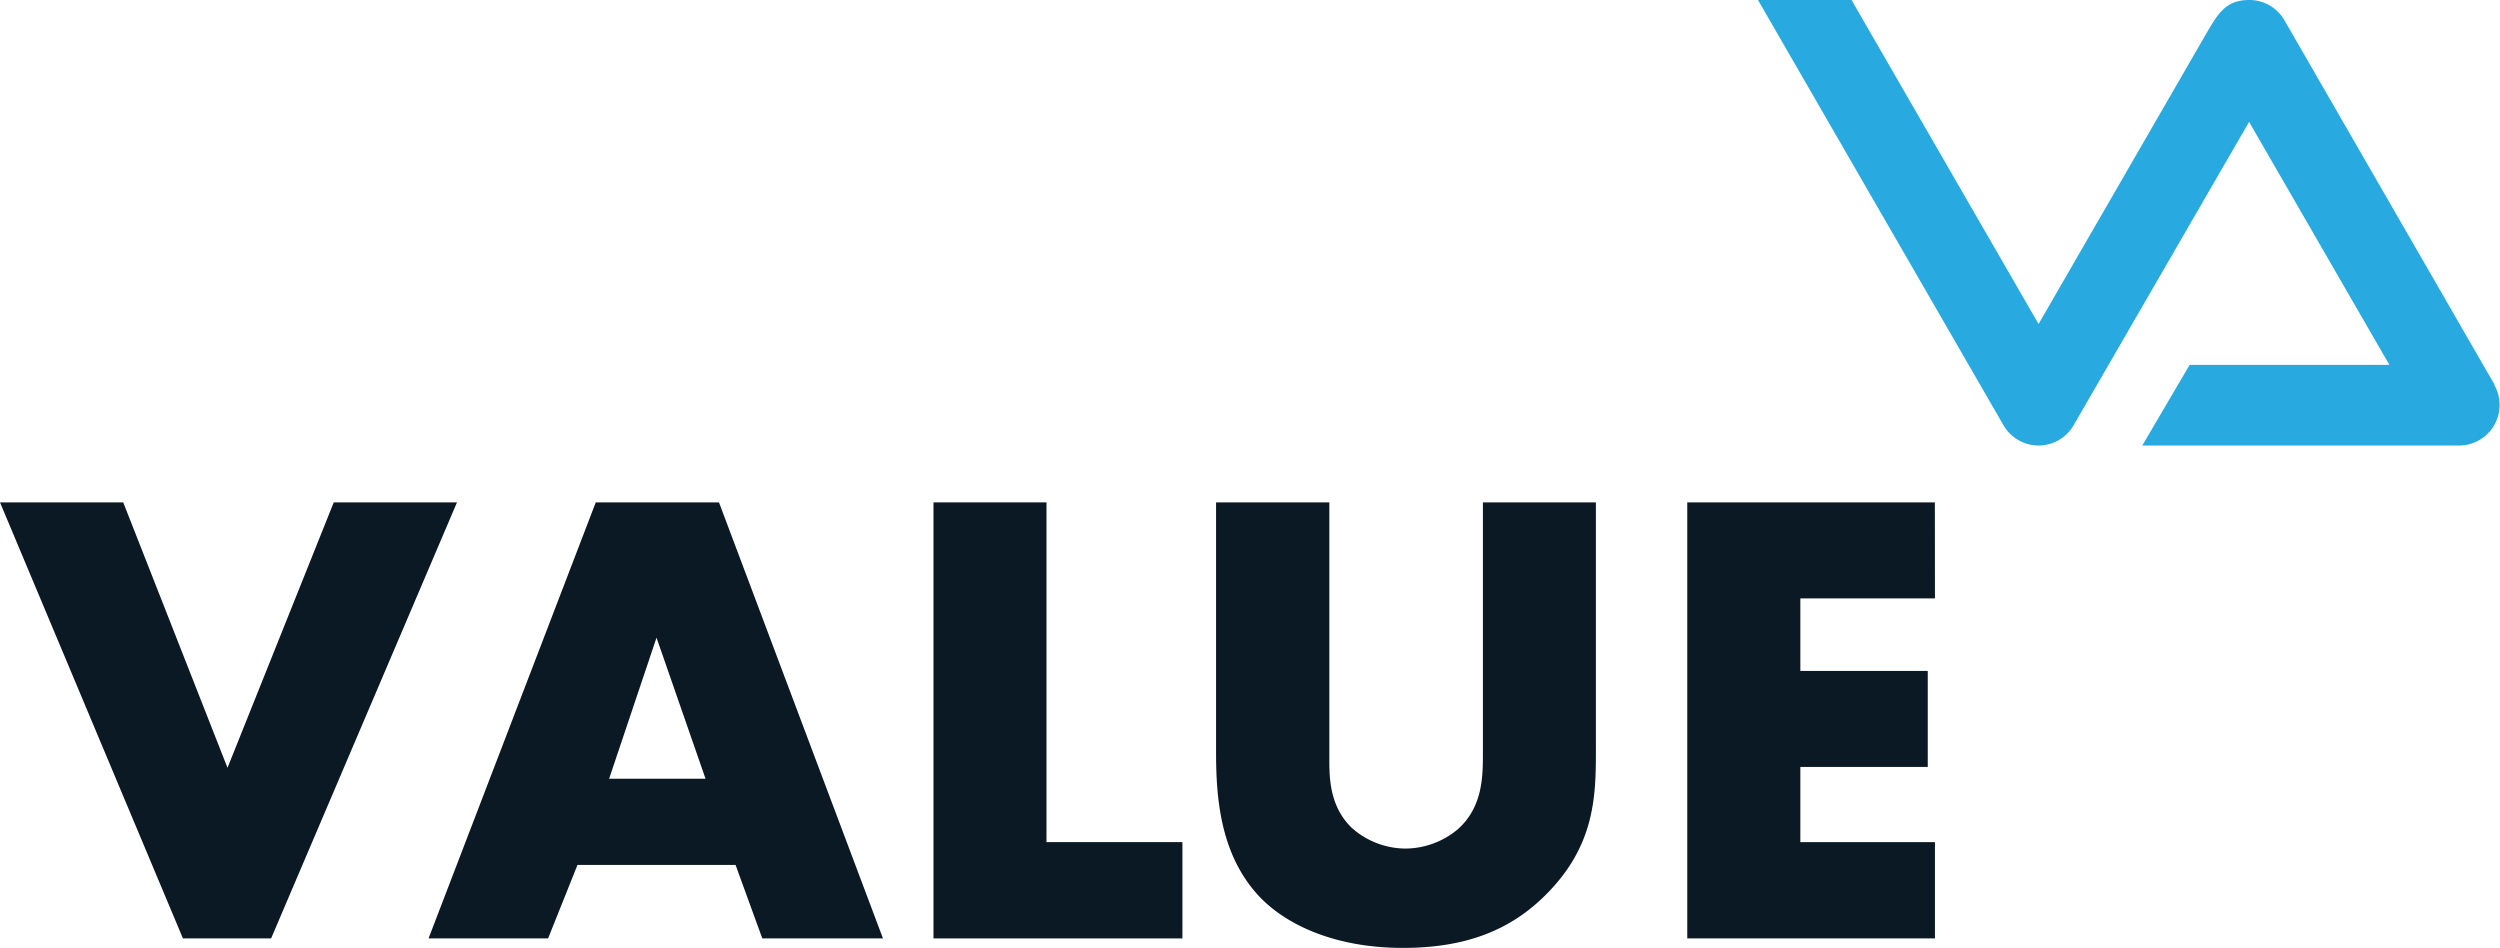
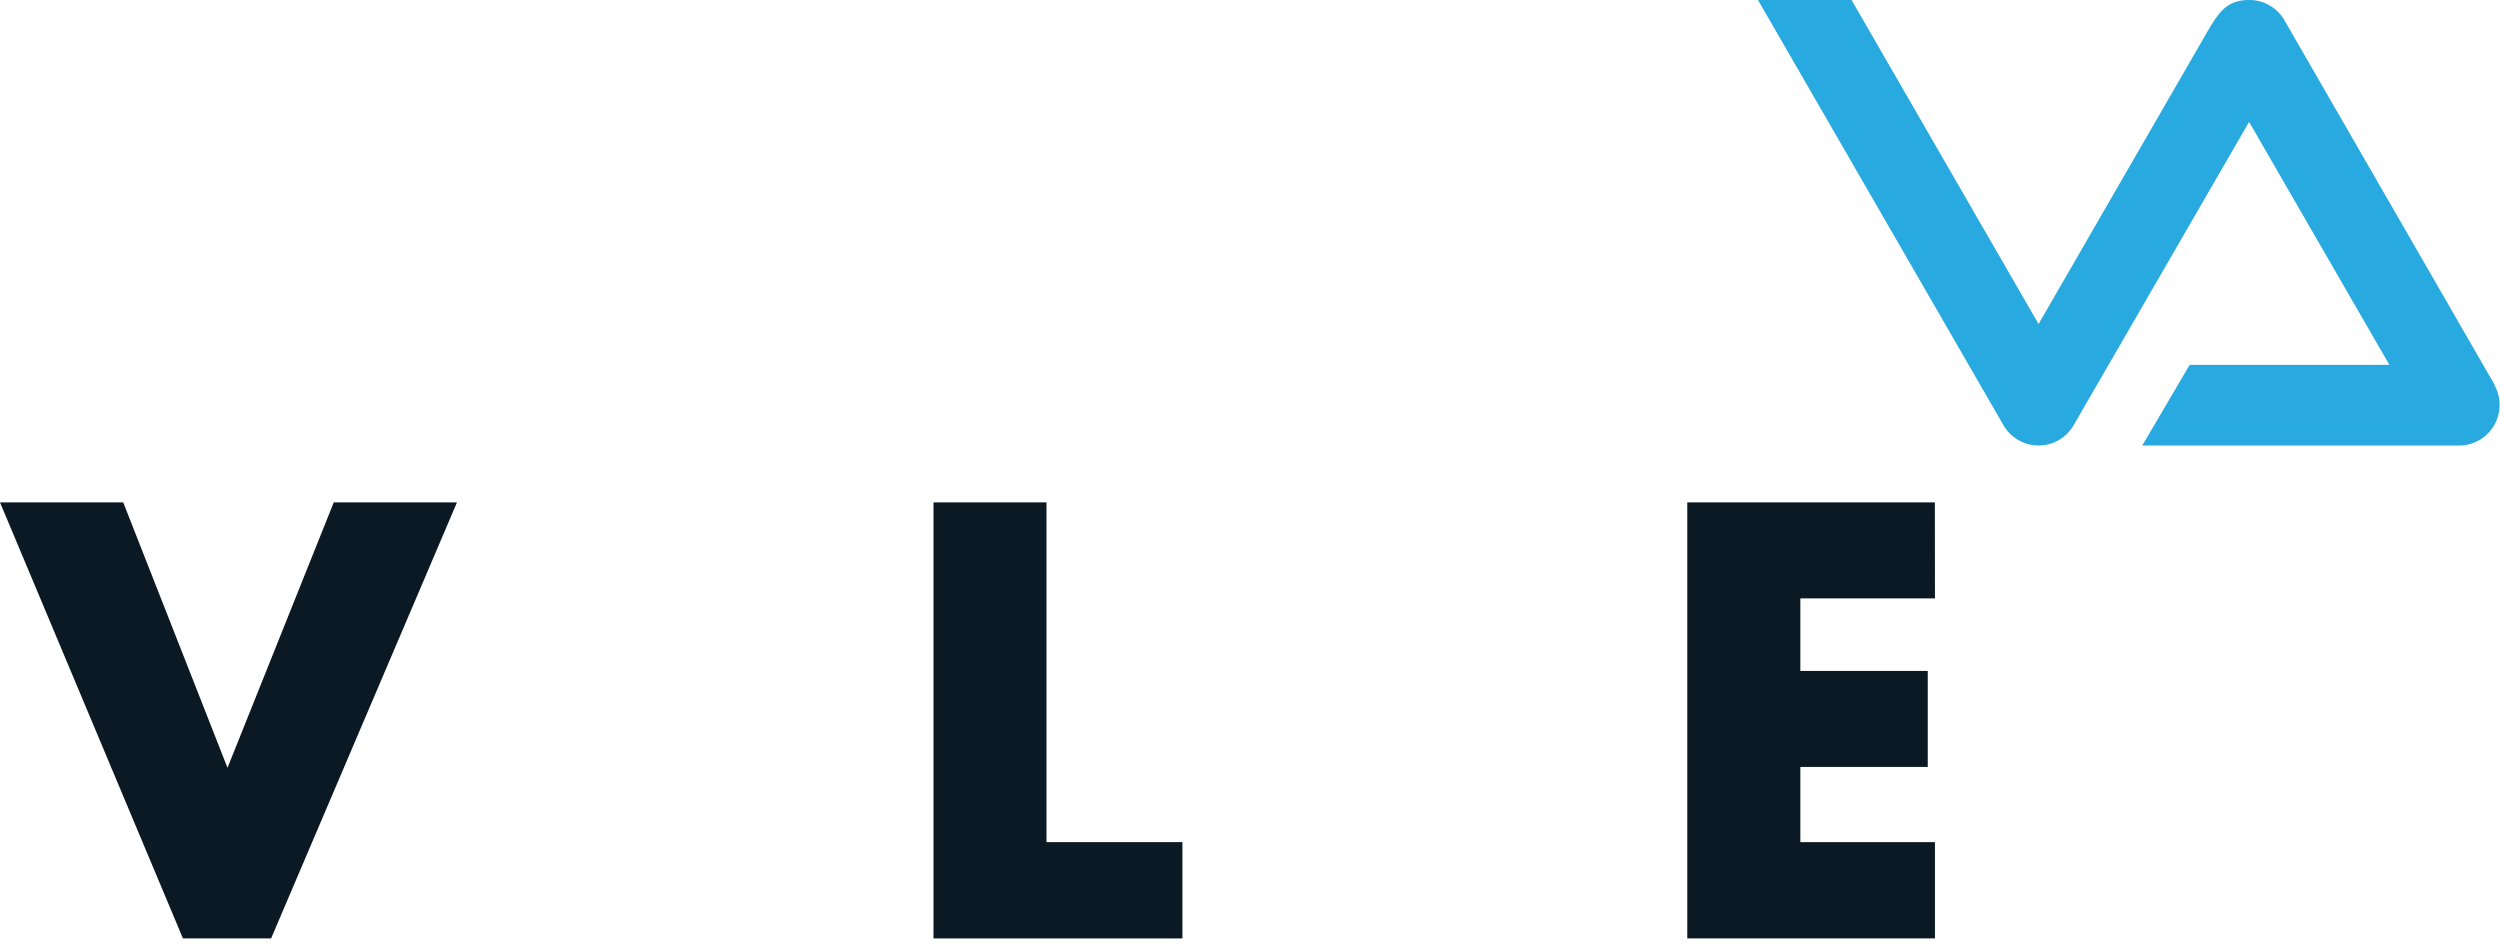
<svg xmlns="http://www.w3.org/2000/svg" id="Layer_1" data-name="Layer 1" viewBox="0 0 263.74 100">
  <defs>
    <style>.cls-1{fill:#0a1923;}.cls-2{fill:#28aae1;}</style>
  </defs>
  <title>V_Logo</title>
  <path class="cls-1" d="M13,53l11,28L35.21,53h13L28.6,99H19.3L0,53Z" />
-   <path class="cls-1" d="M77.6,91.25H60.92L57.82,99H45.21L62.85,53h13l17.3,46H80.42Zm-3.17-9.1L69.26,67.27l-5,14.88Z" />
  <path class="cls-1" d="M110.4,53V88.84h14.34V99H98.48V53Z" />
-   <path class="cls-1" d="M140.24,53V80.22c0,1.93.07,4.89,2.35,7.1a8.58,8.58,0,0,0,5.65,2.2,8.68,8.68,0,0,0,5.51-2c2.76-2.42,2.69-5.79,2.69-8.34V53h11.92V79.39c0,4.83-.21,9.86-5.17,14.89C159.33,98.21,154.51,100,148,100c-7.24,0-12.41-2.48-15.23-5.51-4-4.34-4.48-10.2-4.48-15.1V53Z" />
  <path class="cls-1" d="M204.13,63.13h-14.2v7.65h13.44V80.91H189.93v7.93h14.2V99H178V53h26.12Z" />
  <path class="cls-2" d="M263.17,40.59,241,2.14A4.27,4.27,0,0,0,237.27,0c-2.47,0-3.29,1.42-4.66,3.79L215.06,34.18,195.33,0h-9.87l25.9,44.86a4.27,4.27,0,0,0,7.4,0l18.51-32,14.8,25.63H231L226,47h33.43a4.28,4.28,0,0,0,3.7-6.41Z" />
</svg>